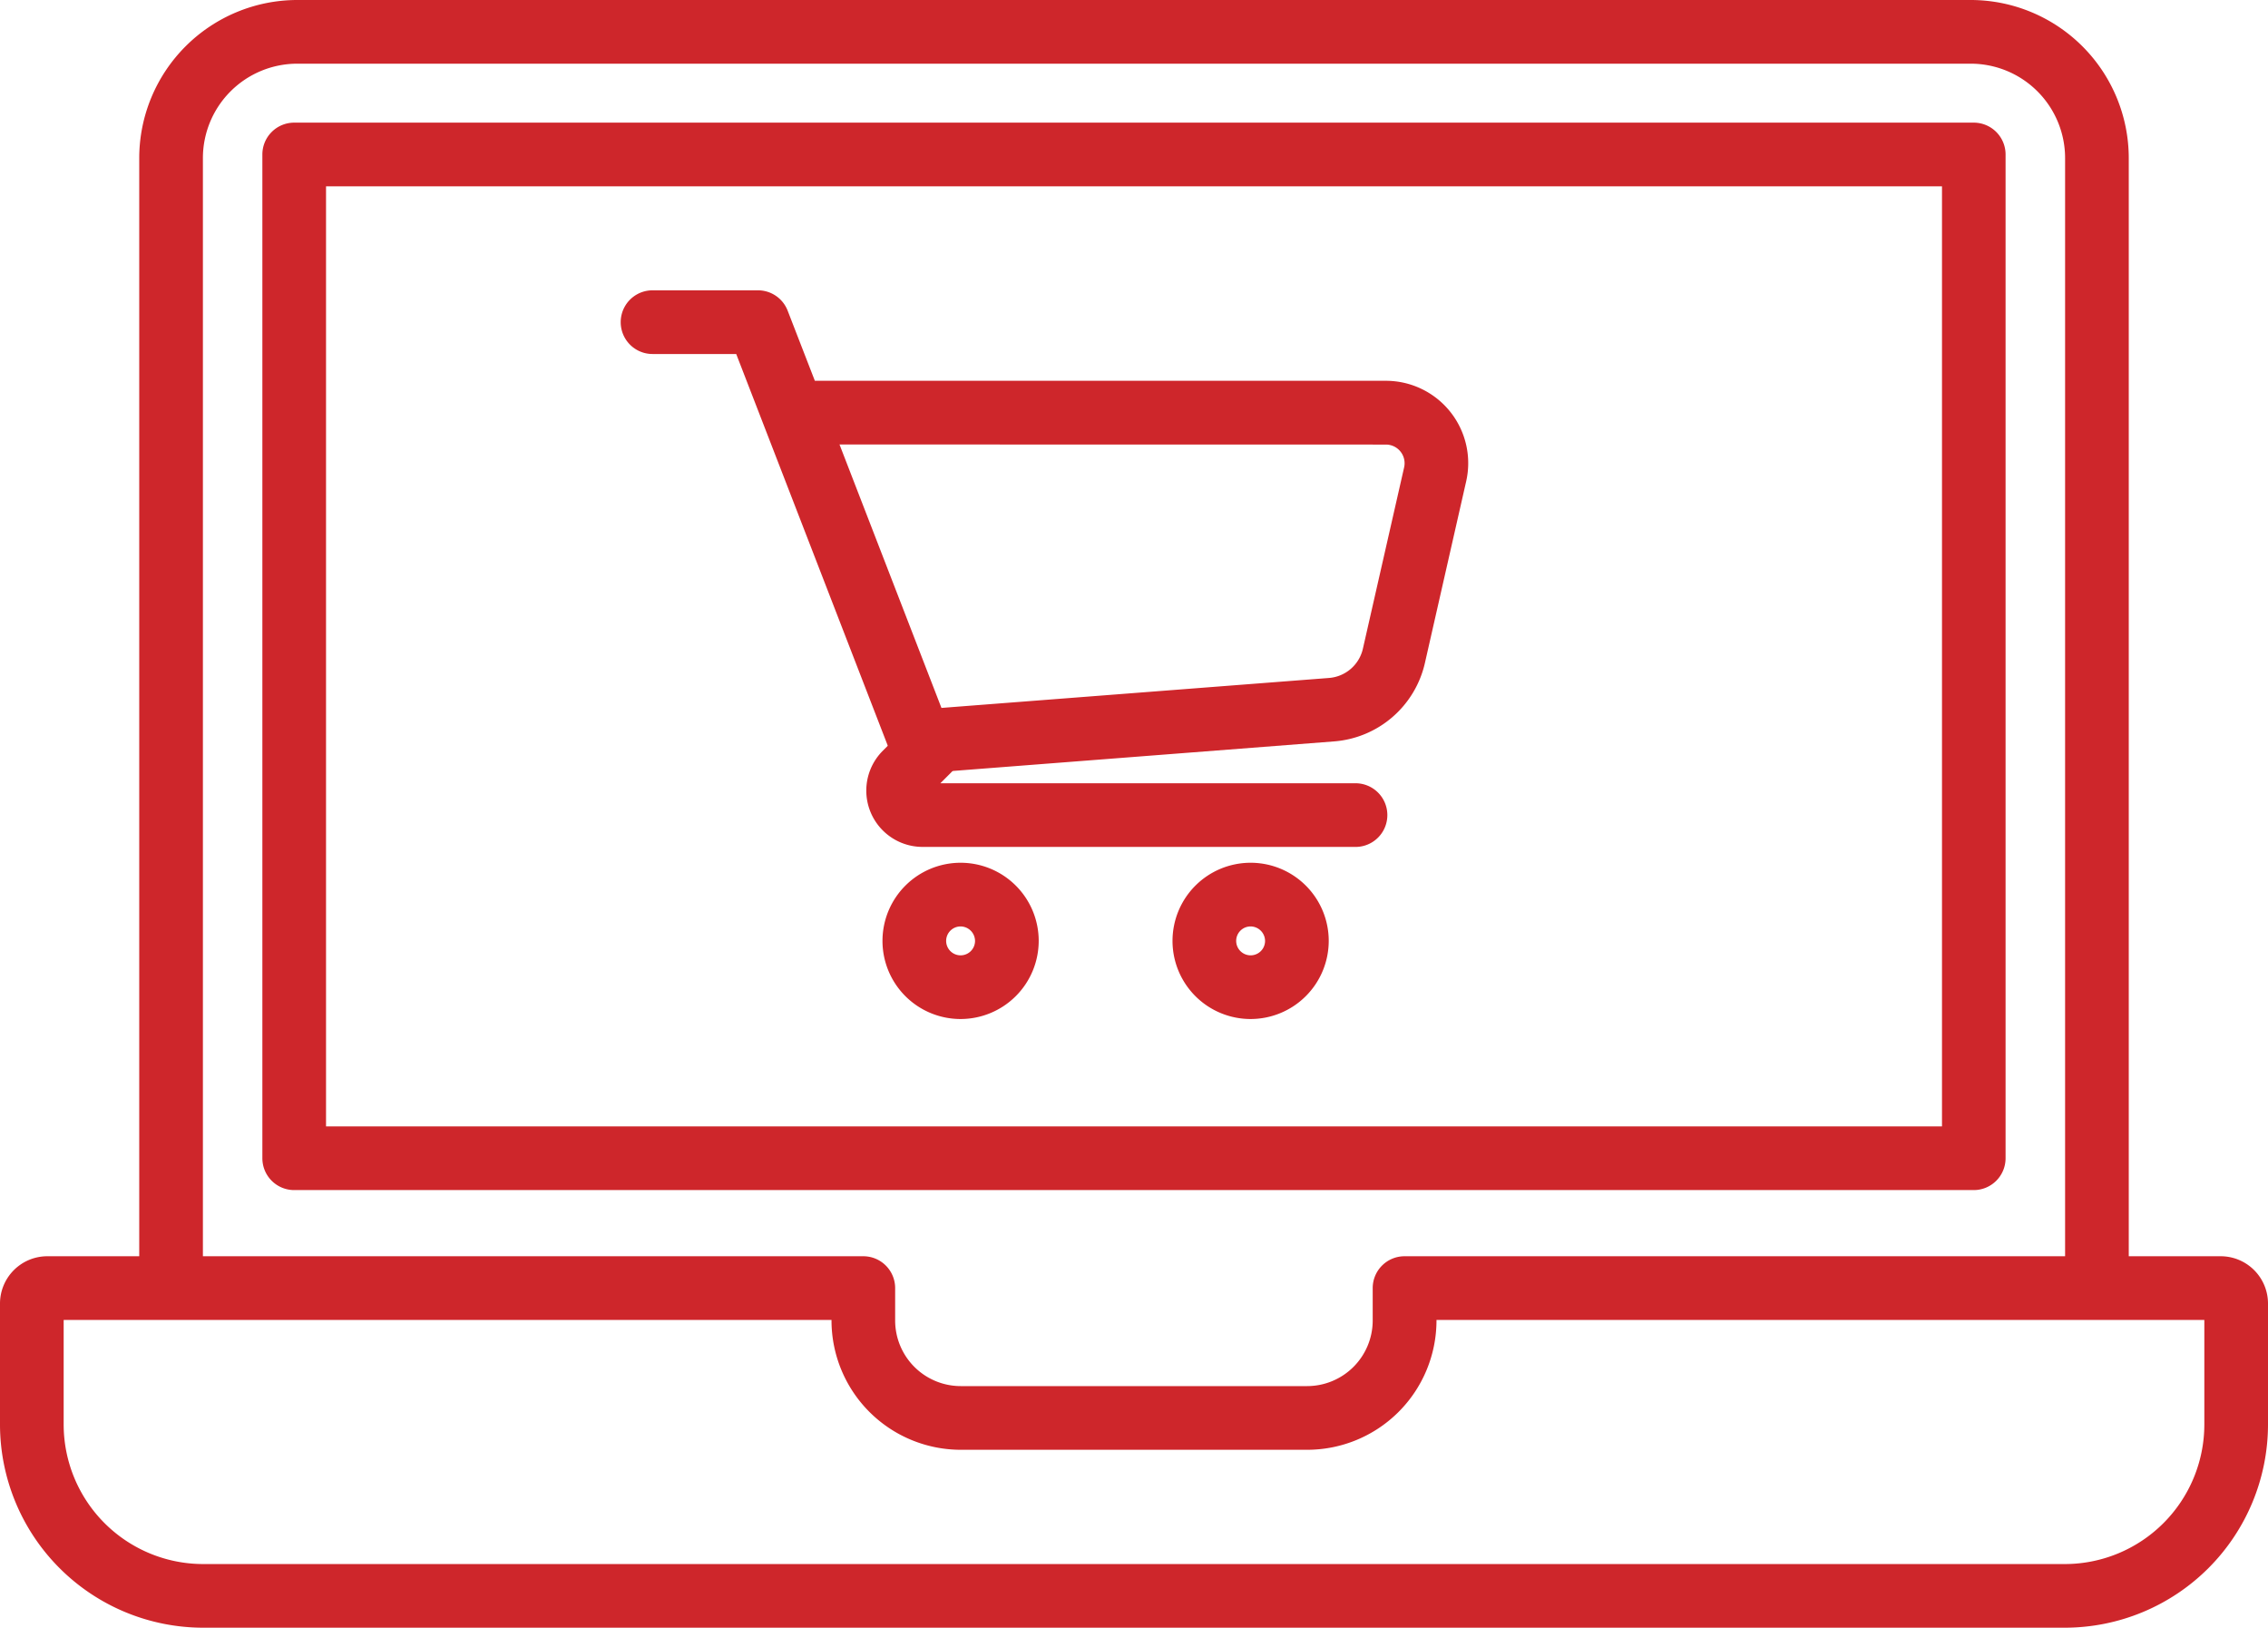
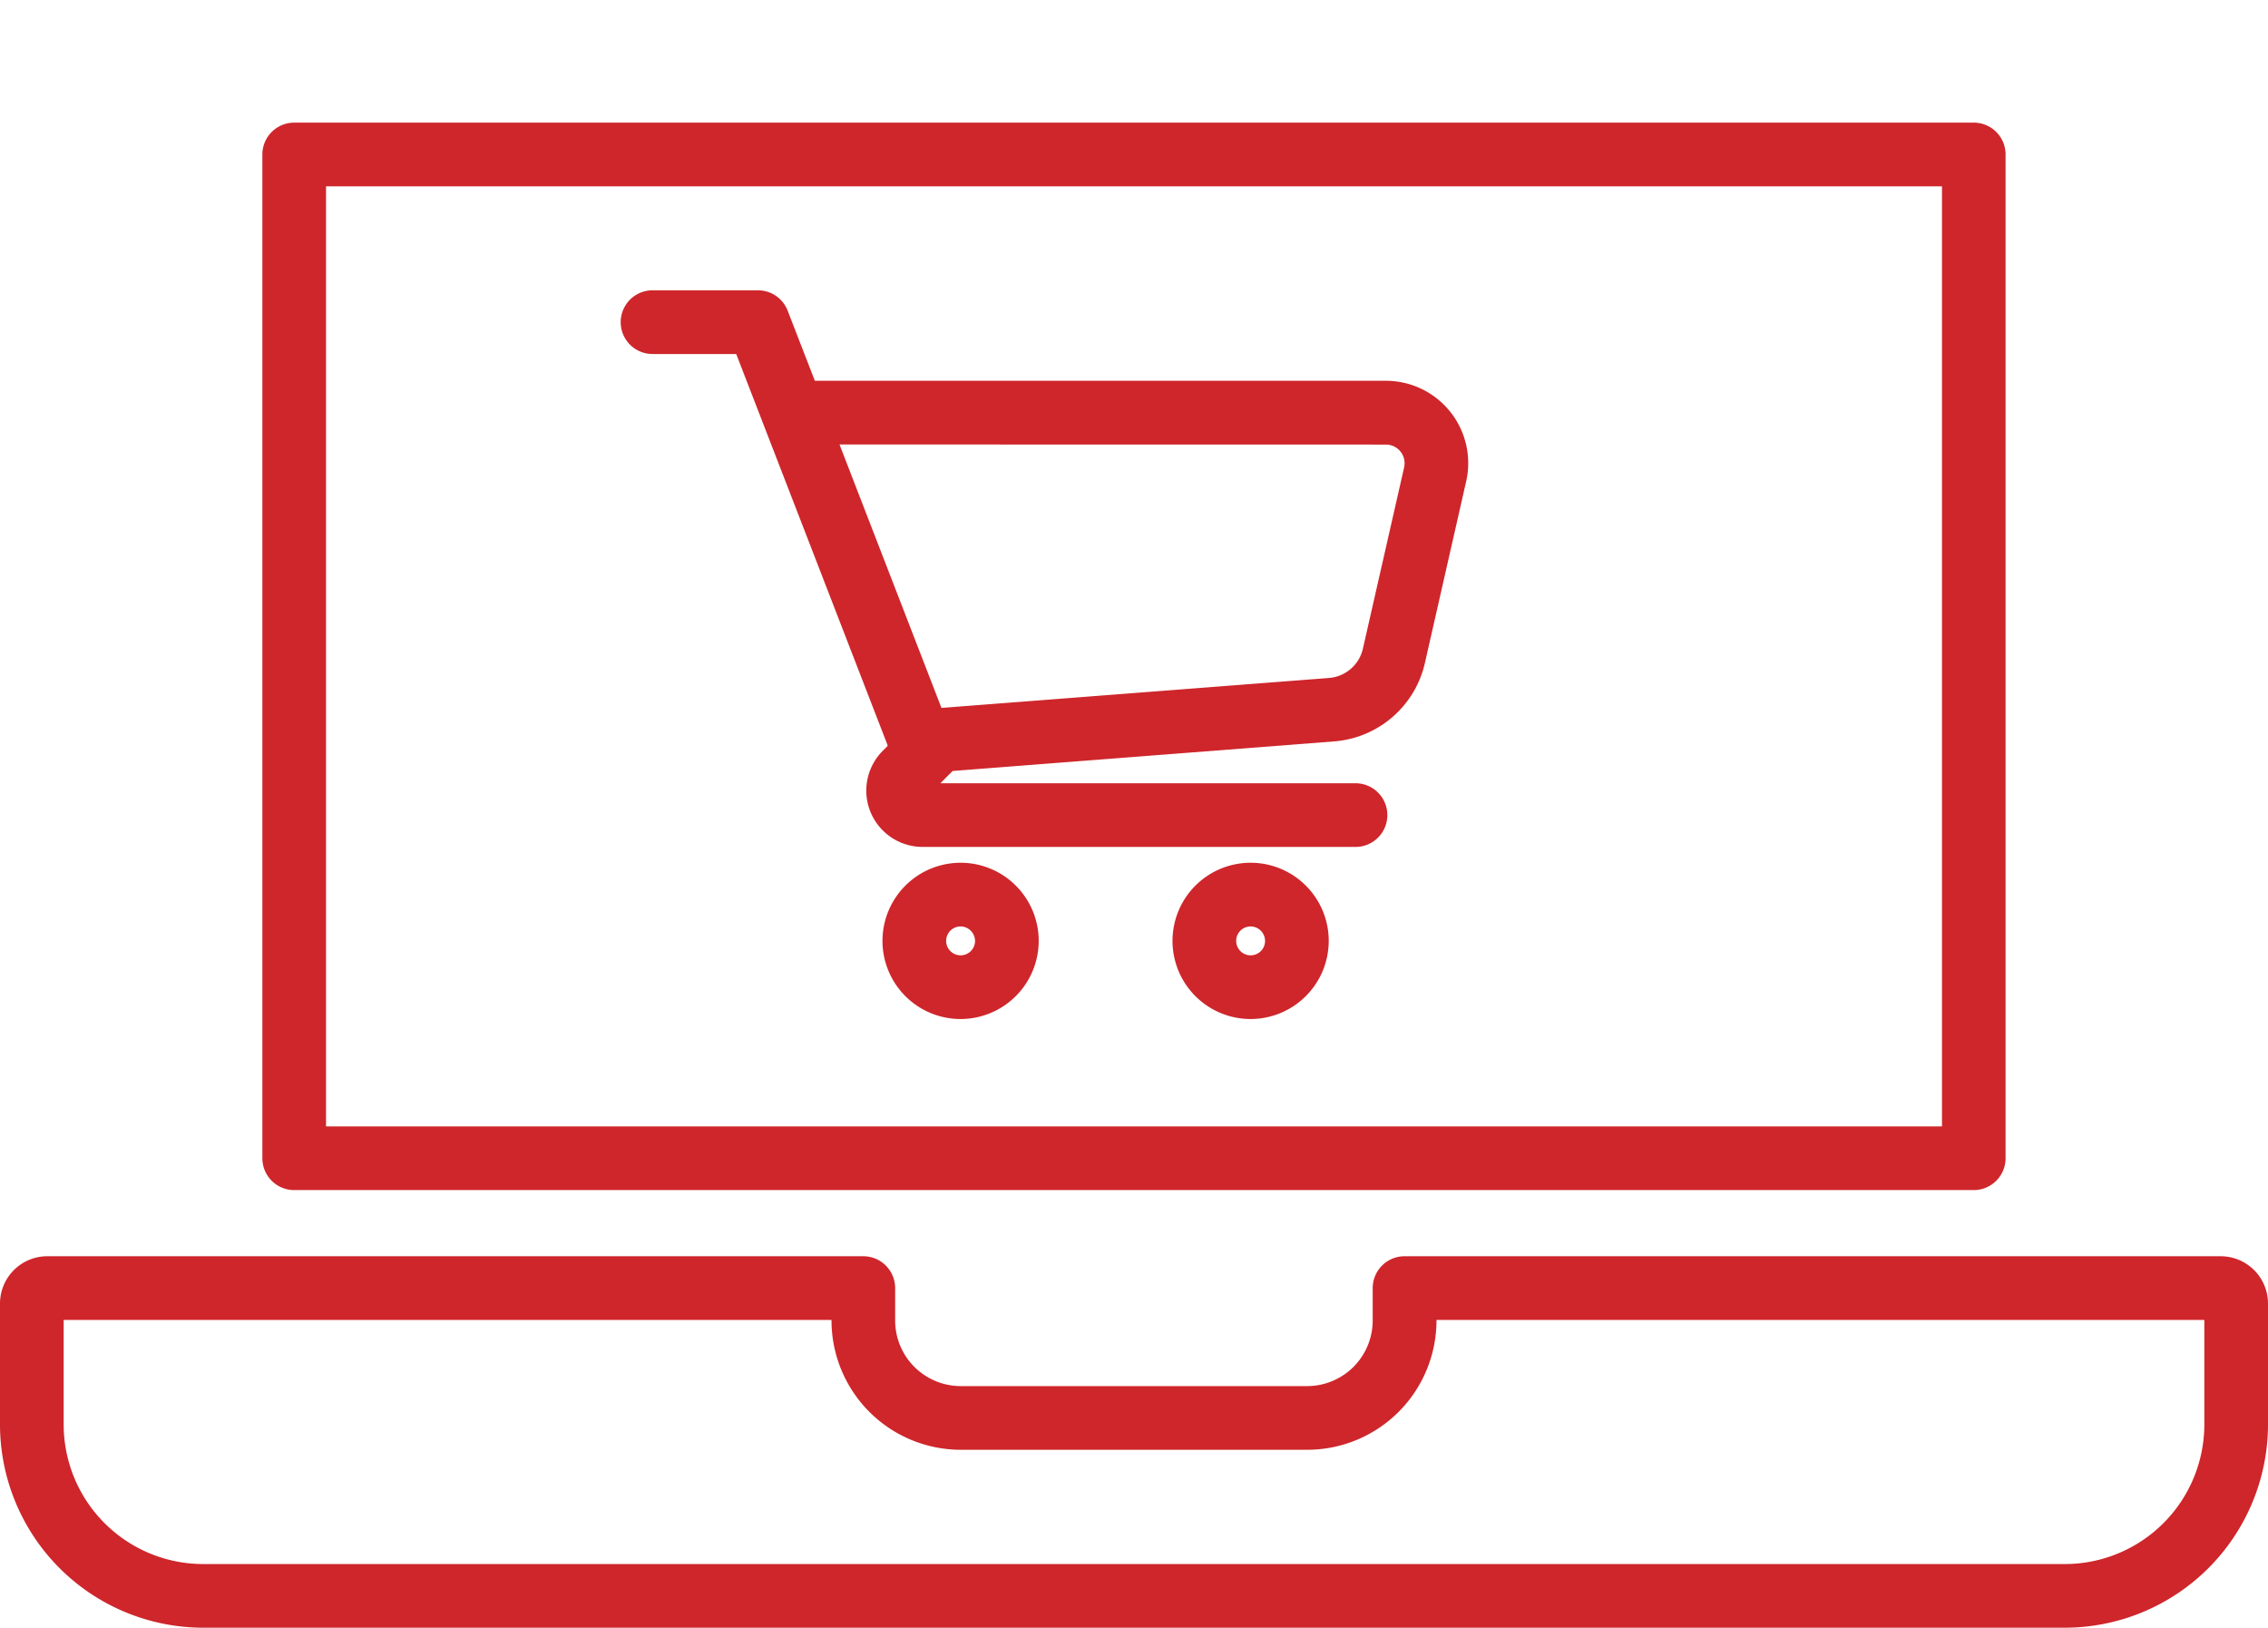
<svg xmlns="http://www.w3.org/2000/svg" width="77.73" height="55.77" viewBox="0 0 77.73 55.77">
  <g fill="#ce262b">
    <path d="M70.768,150.816H6.961A6.969,6.969,0,0,1,0,143.855v-4.146a1.622,1.622,0,0,1,1.62-1.62H29.588a1.091,1.091,0,0,1,1.091,1.091v1.112a2.249,2.249,0,0,0,2.246,2.246H44.8a2.249,2.249,0,0,0,2.246-2.246V139.18a1.091,1.091,0,0,1,1.091-1.091H76.11a1.622,1.622,0,0,1,1.62,1.62v4.146A6.97,6.97,0,0,1,70.768,150.816ZM2.182,140.271v3.584a4.785,4.785,0,0,0,4.78,4.78H70.768a4.785,4.785,0,0,0,4.78-4.78v-3.584H49.232v.021A4.433,4.433,0,0,1,44.8,144.72H32.926a4.433,4.433,0,0,1-4.428-4.428v-.021Z" transform="translate(0 -95.047)" />
-     <path d="M83.494,44.133H81.312V5.415A3.236,3.236,0,0,0,78.08,2.182H20.722A3.236,3.236,0,0,0,17.49,5.415V44.133H15.308V5.415A5.421,5.421,0,0,1,20.722,0H78.08a5.421,5.421,0,0,1,5.414,5.415Z" transform="translate(-10.536)" />
    <path d="M87.5,50.054H29.938a1.091,1.091,0,0,1-1.091-1.091V14.572a1.091,1.091,0,0,1,1.091-1.091H87.5a1.091,1.091,0,0,1,1.091,1.091v34.39A1.091,1.091,0,0,1,87.5,50.054ZM31.029,47.872H86.412V15.663H31.029Z" transform="translate(-19.855 -9.279)" />
    <path d="M78.517,48.47a1.091,1.091,0,0,1-1.017-.7L72.209,34.1H69.341a1.091,1.091,0,0,1,0-2.182h3.615a1.091,1.091,0,0,1,1.017.7l.931,2.4H94.475a2.821,2.821,0,0,1,2.751,3.447l-1.411,6.209a3.465,3.465,0,0,1-3.127,2.7L78.6,48.466C78.574,48.469,78.546,48.47,78.517,48.47ZM75.749,37.2l3.494,9.026L92.52,45.2a1.294,1.294,0,0,0,1.168-1.008L95.1,37.984a.64.64,0,0,0-.624-.781Z" transform="translate(-46.977 -21.971)" />
    <path d="M112.019,83.347H97.181a1.929,1.929,0,0,1-1.364-3.294l.8-.8a1.091,1.091,0,0,1,1.543,1.543l-.37.37h14.228a1.091,1.091,0,0,1,0,2.182Z" transform="translate(-65.561 -54.33)" />
    <path d="M99.712,100.189a2.677,2.677,0,1,1,2.677-2.677A2.68,2.68,0,0,1,99.712,100.189Zm0-3.172a.495.495,0,1,0,.495.495A.5.5,0,0,0,99.712,97.017Z" transform="translate(-66.79 -65.275)" />
    <path d="M131.6,100.189a2.677,2.677,0,1,1,2.677-2.677A2.68,2.68,0,0,1,131.6,100.189Zm0-3.172a.495.495,0,1,0,.495.495A.5.5,0,0,0,131.6,97.017Z" transform="translate(-88.738 -65.275)" />
  </g>
</svg>